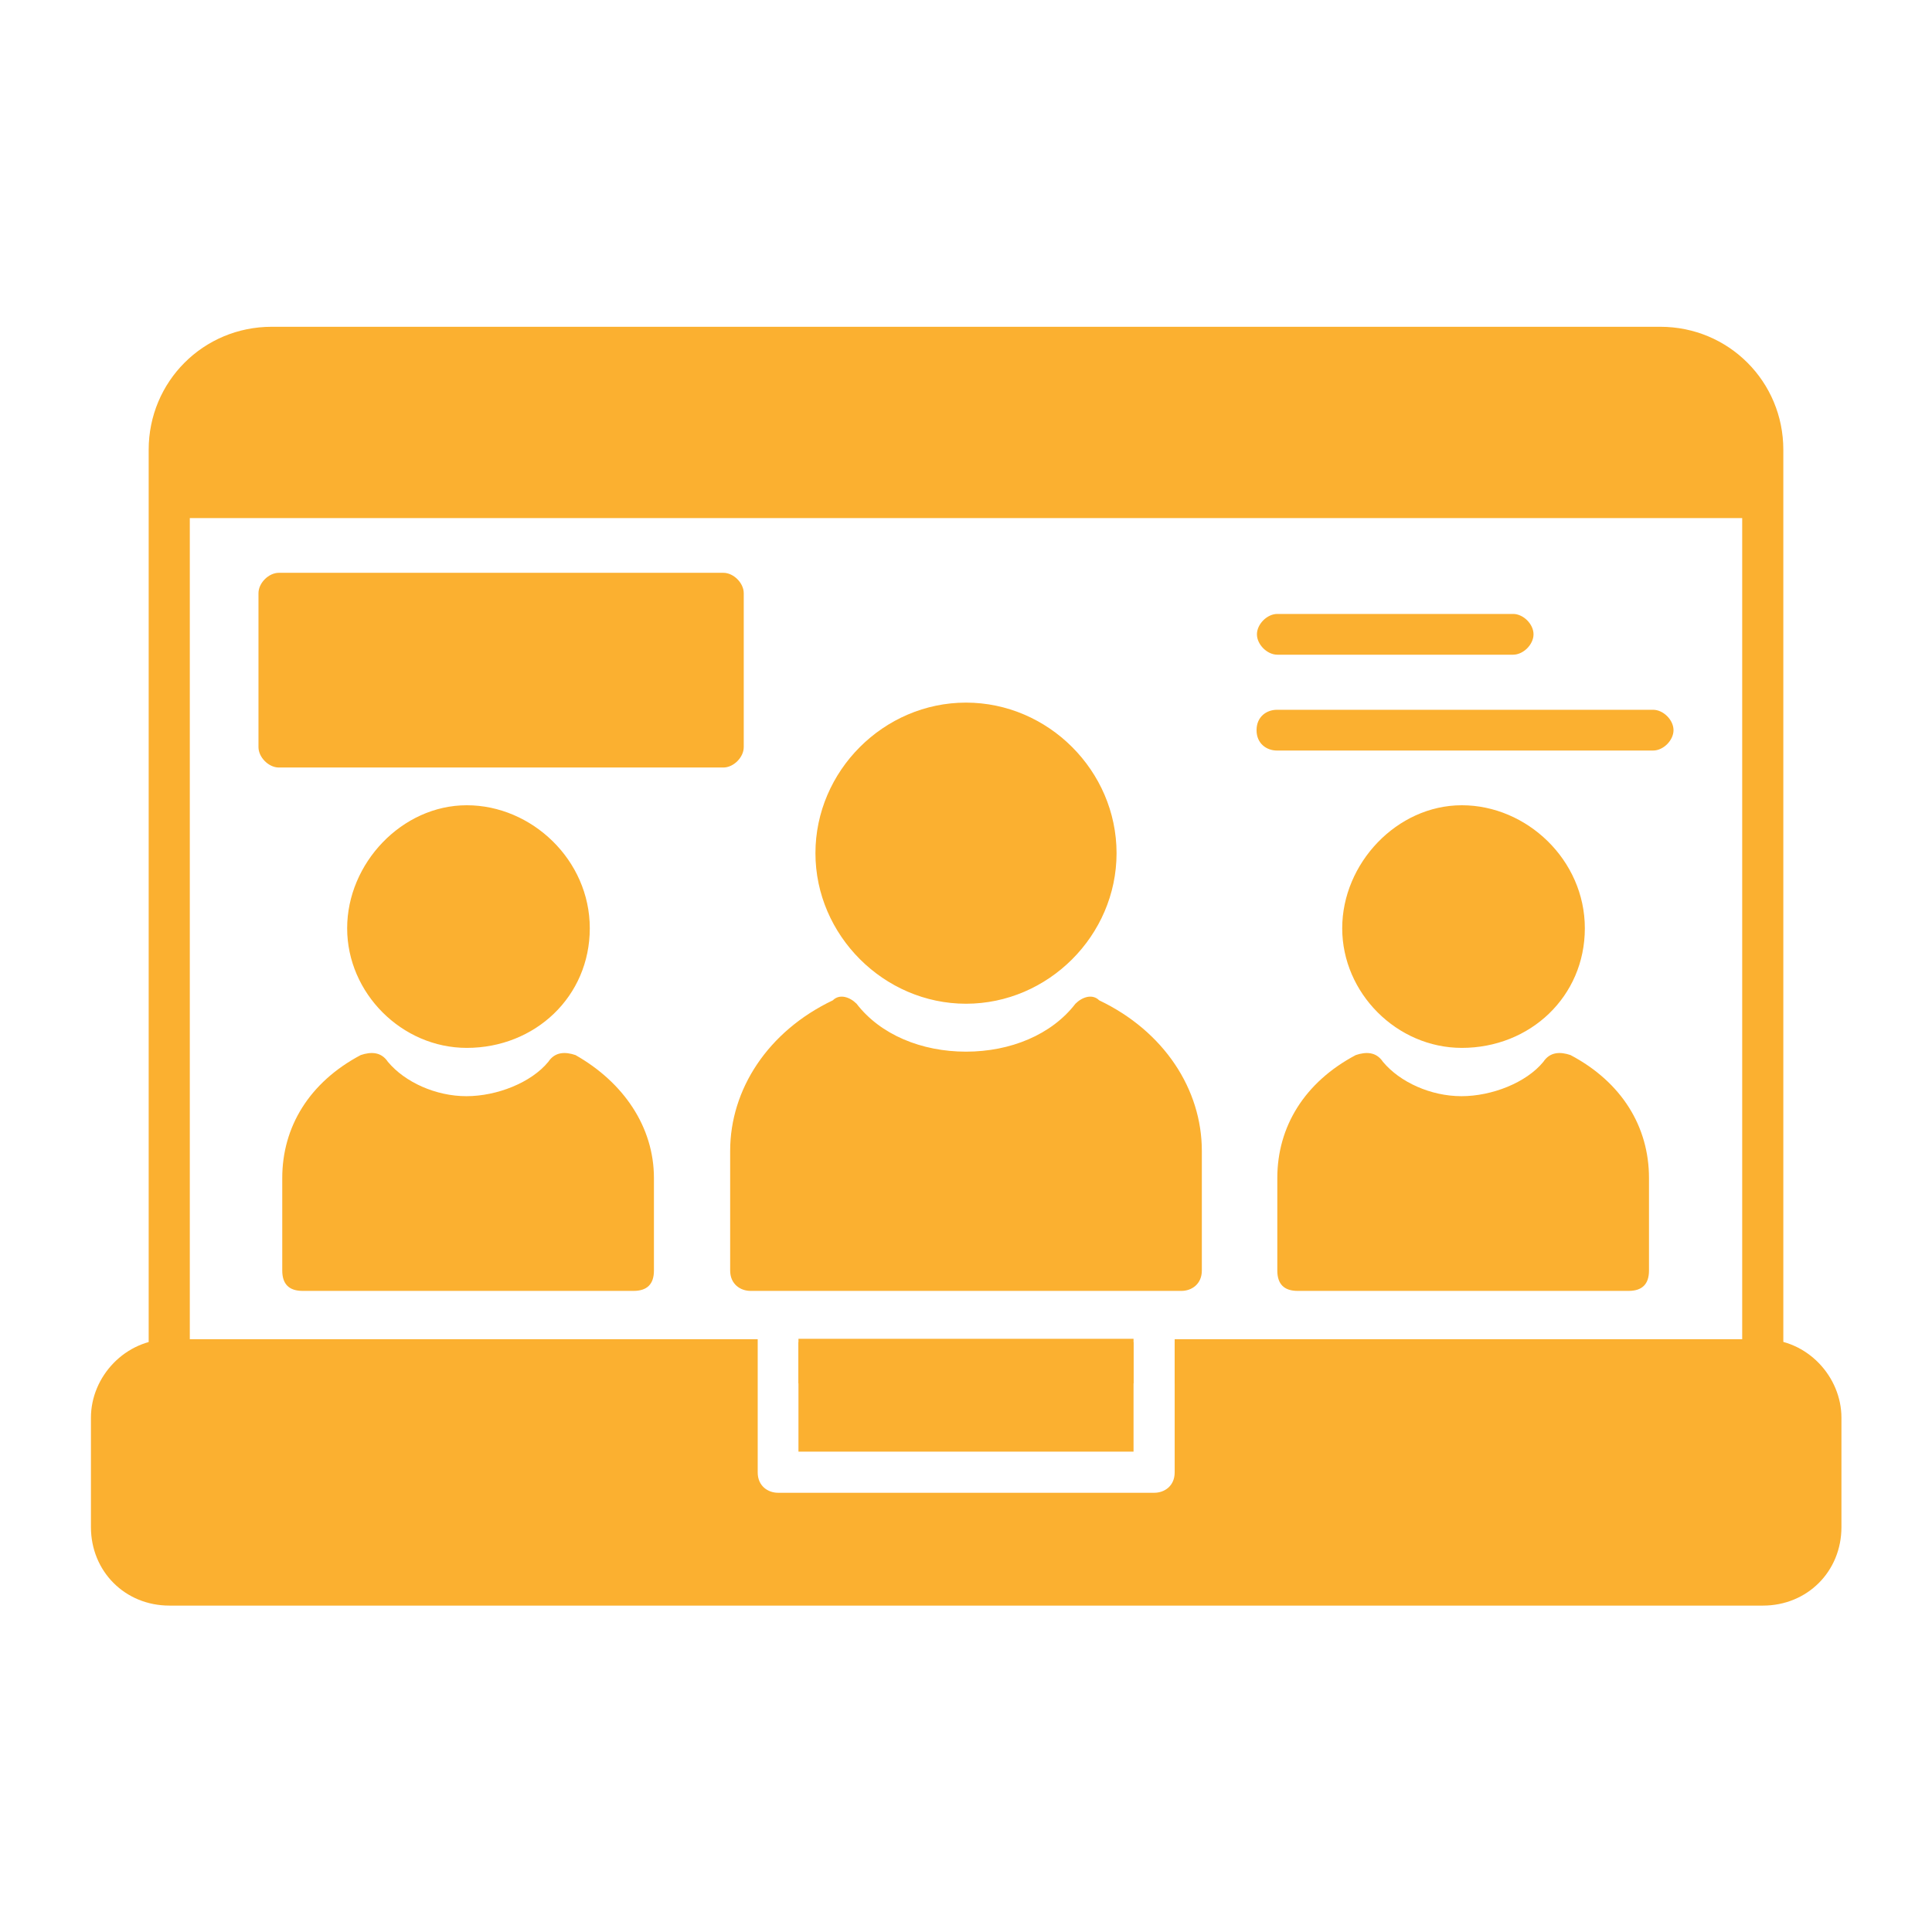
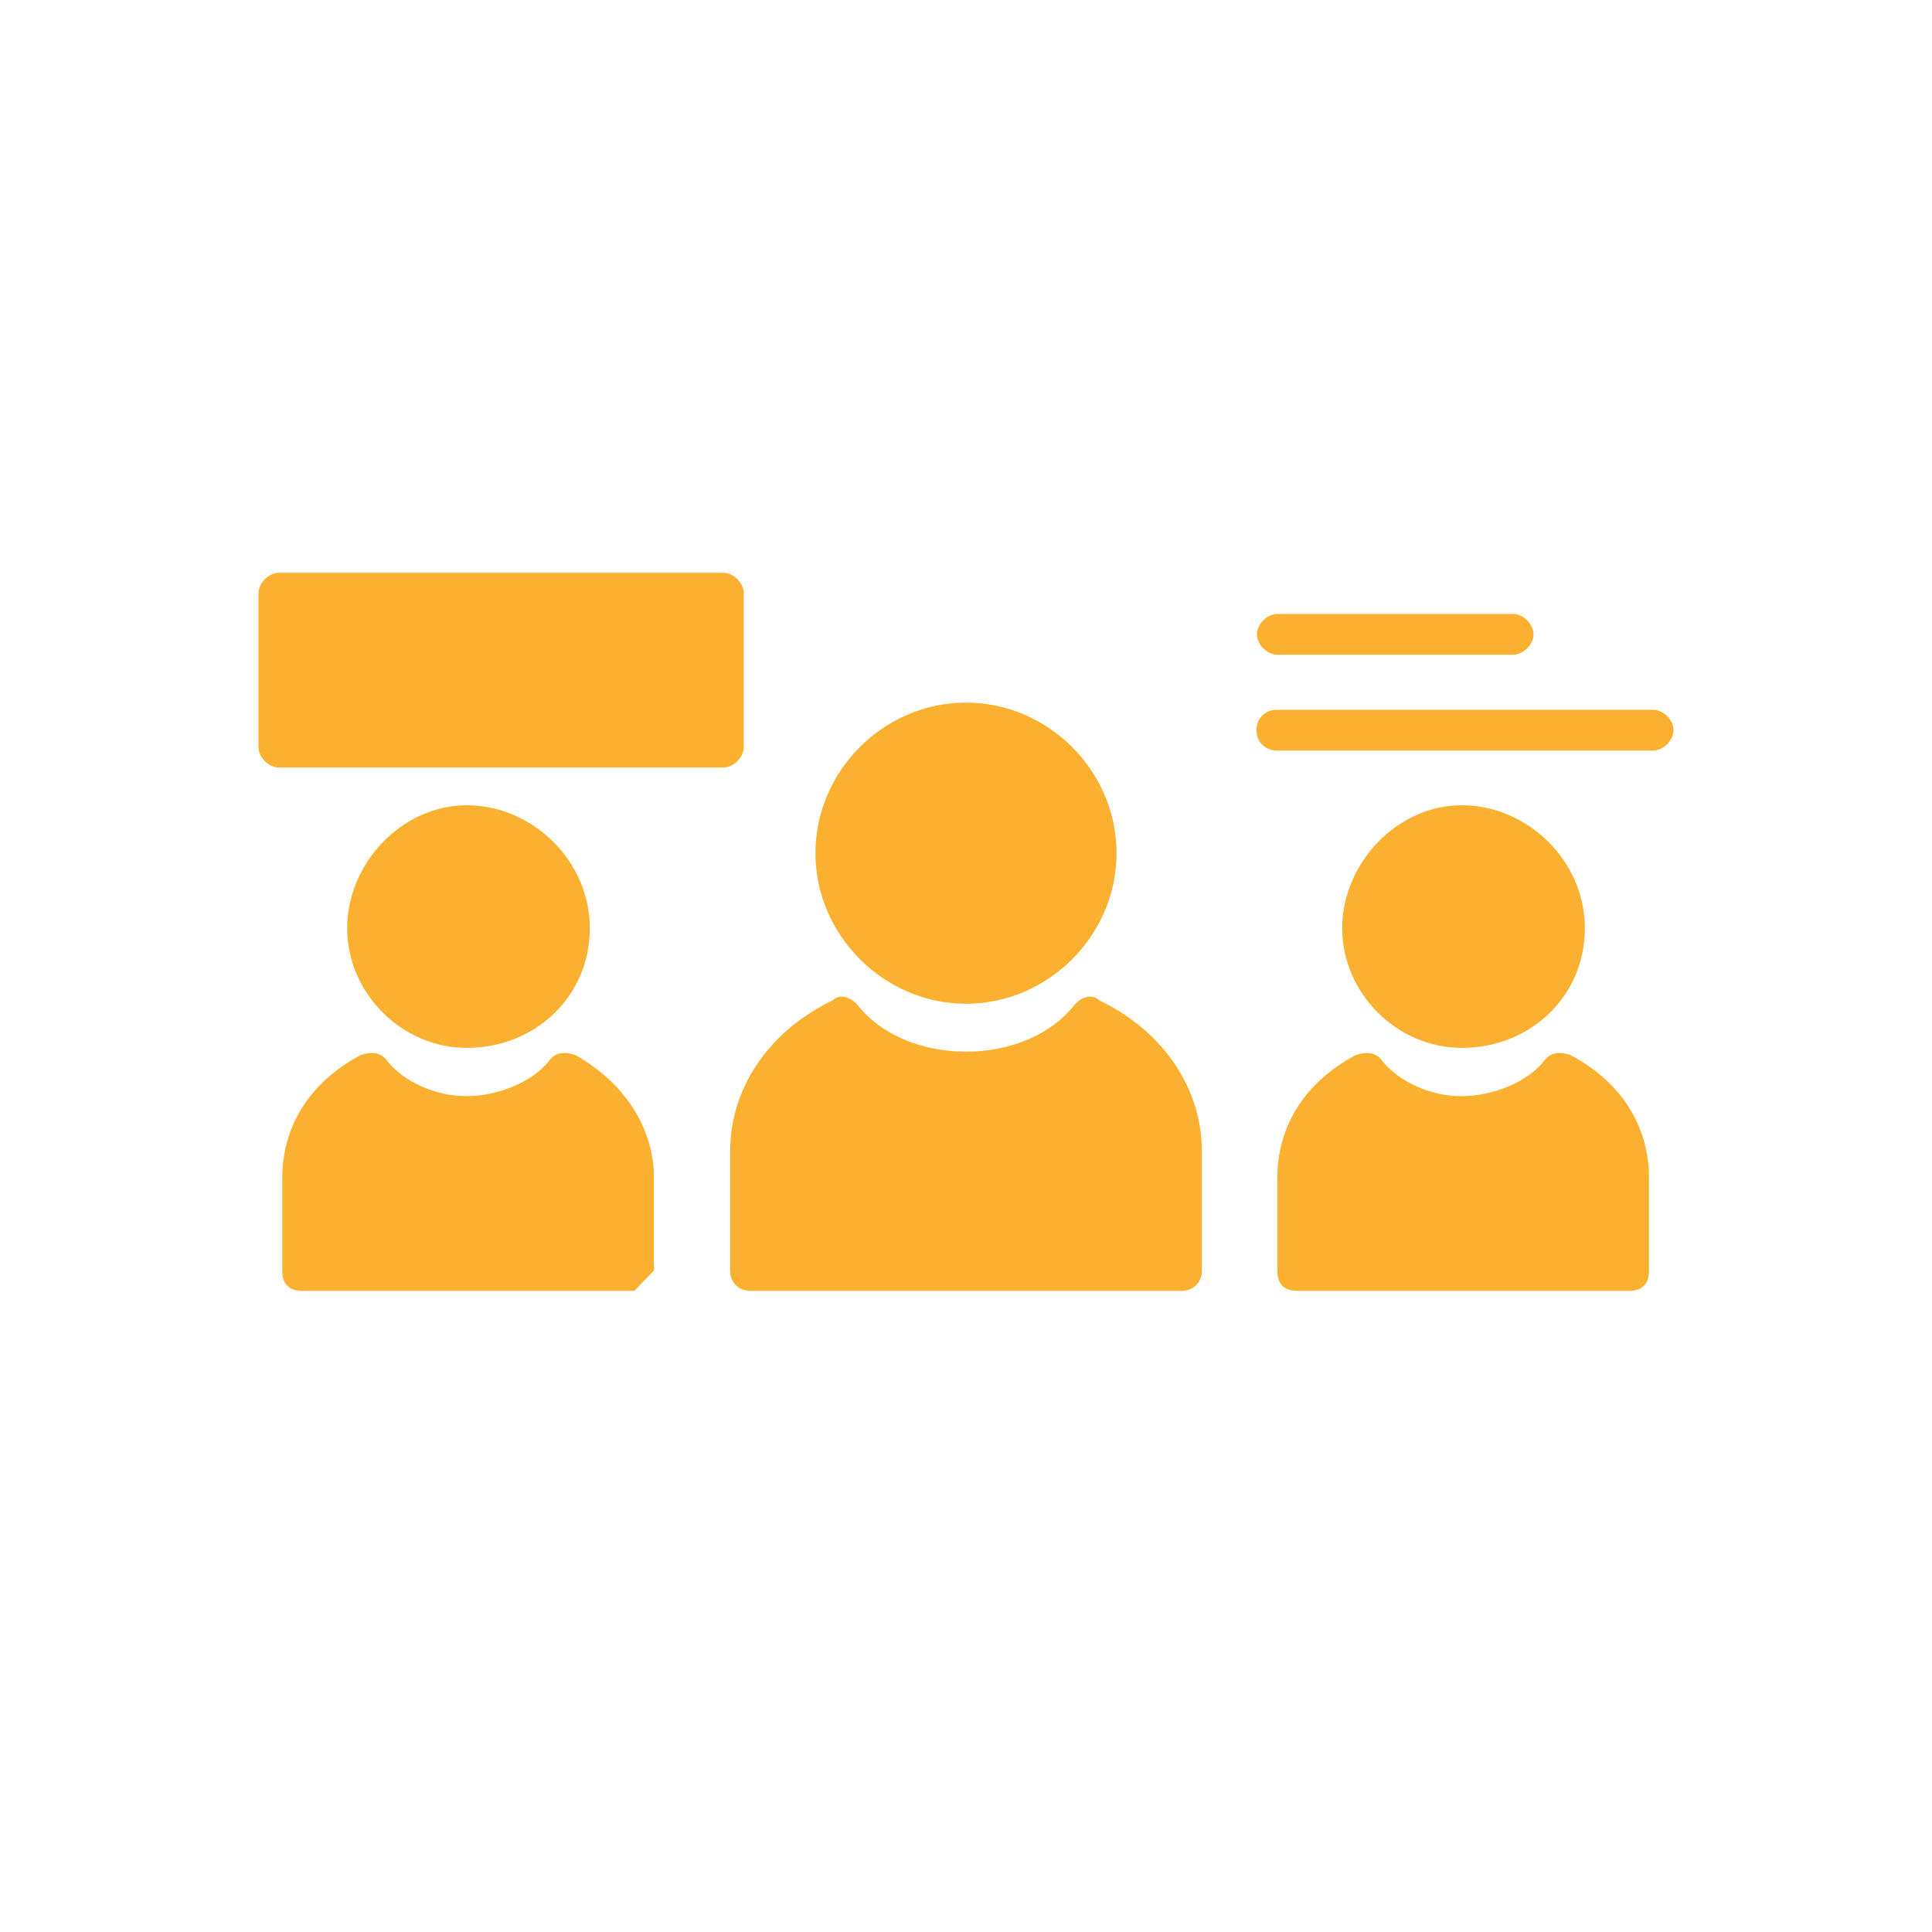
<svg xmlns="http://www.w3.org/2000/svg" id="a" data-name="Layer 1" viewBox="0 0 512 512">
  <defs>
    <style>
      .d {
        fill: #fbb030;
        fill-rule: evenodd;
        stroke-width: 0px;
      }
    </style>
  </defs>
  <g id="b" data-name="Layer_1">
-     <path class="d" d="M191.7,203.4h-117.8c-2.7,0-5.4-2.7-5.4-5.4v-40.8c0-2.7,2.7-5.4,5.4-5.4h117.8c2.7,0,5.4,2.7,5.4,5.4v40.8c0,2.7-2.7,5.4-5.4,5.4ZM256,266c-21.7,0-39.9-18.1-39.9-39.9s18.1-39.9,39.9-39.9,39.9,18.1,39.9,39.9-18.1,39.9-39.9,39.9ZM313.1,342.1h-114.2c-2.7,0-5.4-1.8-5.4-5.4v-31.7c0-16.3,10-31.7,27.2-39.9,1.8-1.8,4.5-.9,6.3.9,6.3,8.2,17.2,12.7,29,12.7s22.7-4.5,29-12.7c1.8-1.8,4.5-2.7,6.3-.9,17.2,8.2,27.2,23.6,27.2,39.9v31.7c0,3.6-2.7,5.4-5.4,5.4ZM168.1,342.1h-87.9c-3.6,0-5.4-1.8-5.4-5.4v-24.5c0-13.6,7.2-25.4,20.8-32.6,2.7-.9,5.4-.9,7.2,1.8,4.5,5.4,12.7,9.1,20.8,9.1s17.2-3.6,21.7-9.1c1.8-2.7,4.5-2.7,7.2-1.8,12.7,7.2,20.8,19,20.8,32.6v24.5c0,3.6-1.8,5.4-5.4,5.4ZM123.7,277.7c-17.2,0-31.7-14.5-31.7-31.7s14.5-32.6,31.7-32.6,32.6,14.5,32.6,32.6-14.5,31.7-32.6,31.7ZM431.8,342.1h-87.9c-3.6,0-5.4-1.8-5.4-5.4v-24.5c0-13.6,7.2-25.4,20.8-32.6,2.7-.9,5.4-.9,7.2,1.8,4.5,5.4,12.7,9.1,20.8,9.1s17.2-3.6,21.7-9.1c1.8-2.7,4.5-2.7,7.2-1.8,13.6,7.2,20.8,19,20.8,32.6v24.5c0,3.6-1.8,5.4-5.4,5.4ZM387.4,277.7c-17.2,0-31.7-14.5-31.7-31.7s14.5-32.6,31.7-32.6,32.6,14.5,32.6,32.6-14.5,31.7-32.6,31.7Z" />
+     <path class="d" d="M191.7,203.4h-117.8c-2.7,0-5.4-2.7-5.4-5.4v-40.8c0-2.7,2.7-5.4,5.4-5.4h117.8c2.7,0,5.4,2.7,5.4,5.4v40.8c0,2.7-2.7,5.4-5.4,5.4ZM256,266c-21.7,0-39.9-18.1-39.9-39.9s18.1-39.9,39.9-39.9,39.9,18.1,39.9,39.9-18.1,39.9-39.9,39.9ZM313.1,342.1h-114.2c-2.7,0-5.4-1.8-5.4-5.4v-31.7c0-16.3,10-31.7,27.2-39.9,1.8-1.8,4.5-.9,6.3.9,6.3,8.2,17.2,12.7,29,12.7s22.7-4.5,29-12.7c1.8-1.8,4.5-2.7,6.3-.9,17.2,8.2,27.2,23.6,27.2,39.9v31.7c0,3.6-2.7,5.4-5.4,5.4ZM168.1,342.1h-87.9c-3.6,0-5.4-1.8-5.4-5.4v-24.5c0-13.6,7.2-25.4,20.8-32.6,2.7-.9,5.4-.9,7.2,1.8,4.5,5.4,12.7,9.1,20.8,9.1s17.2-3.6,21.7-9.1c1.8-2.7,4.5-2.7,7.2-1.8,12.7,7.2,20.8,19,20.8,32.6v24.5ZM123.7,277.7c-17.2,0-31.7-14.5-31.7-31.7s14.5-32.6,31.7-32.6,32.6,14.5,32.6,32.6-14.5,31.7-32.6,31.7ZM431.8,342.1h-87.9c-3.6,0-5.4-1.8-5.4-5.4v-24.5c0-13.6,7.2-25.4,20.8-32.6,2.7-.9,5.4-.9,7.2,1.8,4.5,5.4,12.7,9.1,20.8,9.1s17.2-3.6,21.7-9.1c1.8-2.7,4.5-2.7,7.2-1.8,13.6,7.2,20.8,19,20.8,32.6v24.5c0,3.6-1.8,5.4-5.4,5.4ZM387.4,277.7c-17.2,0-31.7-14.5-31.7-31.7s14.5-32.6,31.7-32.6,32.6,14.5,32.6,32.6-14.5,31.7-32.6,31.7Z" />
    <path class="d" d="M438.1,198.9h-99.7c-2.7,0-5.4-1.8-5.4-5.4s2.7-5.4,5.4-5.4h99.7c2.7,0,5.4,2.7,5.4,5.4s-2.7,5.4-5.4,5.4Z" />
    <path class="d" d="M401,173.5h-62.5c-2.7,0-5.4-2.7-5.4-5.4s2.7-5.4,5.4-5.4h62.5c2.7,0,5.4,2.7,5.4,5.4s-2.7,5.4-5.4,5.4Z" />
    <g id="c" data-name=" 372815352">
-       <path class="d" d="M467.1,425.5H44.9c-11.8,0-20.8-9.1-20.8-20.8v-29c0-10.9,9.1-20.8,20.8-20.8h155.9v35.3c0,3.6,2.7,5.4,5.4,5.4h99.7c2.7,0,5.4-1.8,5.4-5.4v-35.3h155.9c11.8,0,20.8,10,20.8,20.8v29c0,11.8-9.1,20.8-20.8,20.8ZM211.6,354.8h88.8v29.9h-88.8v-29.9Z" />
-       <path class="d" d="M50.3,137.3h411.4v218.4h-150.4v10.9h155.9c3.6,0,5.4-2.7,5.4-6.3V119.2c0-18.1-14.5-32.6-32.6-32.6H72c-18.1,0-32.6,14.5-32.6,32.6v241c0,3.6,1.8,6.3,5.4,6.3h155.9v-10.9H50.3v-218.4ZM211.6,366.6h88.8v-10.9h-88.8v10.9Z" />
-     </g>
+       </g>
  </g>
</svg>